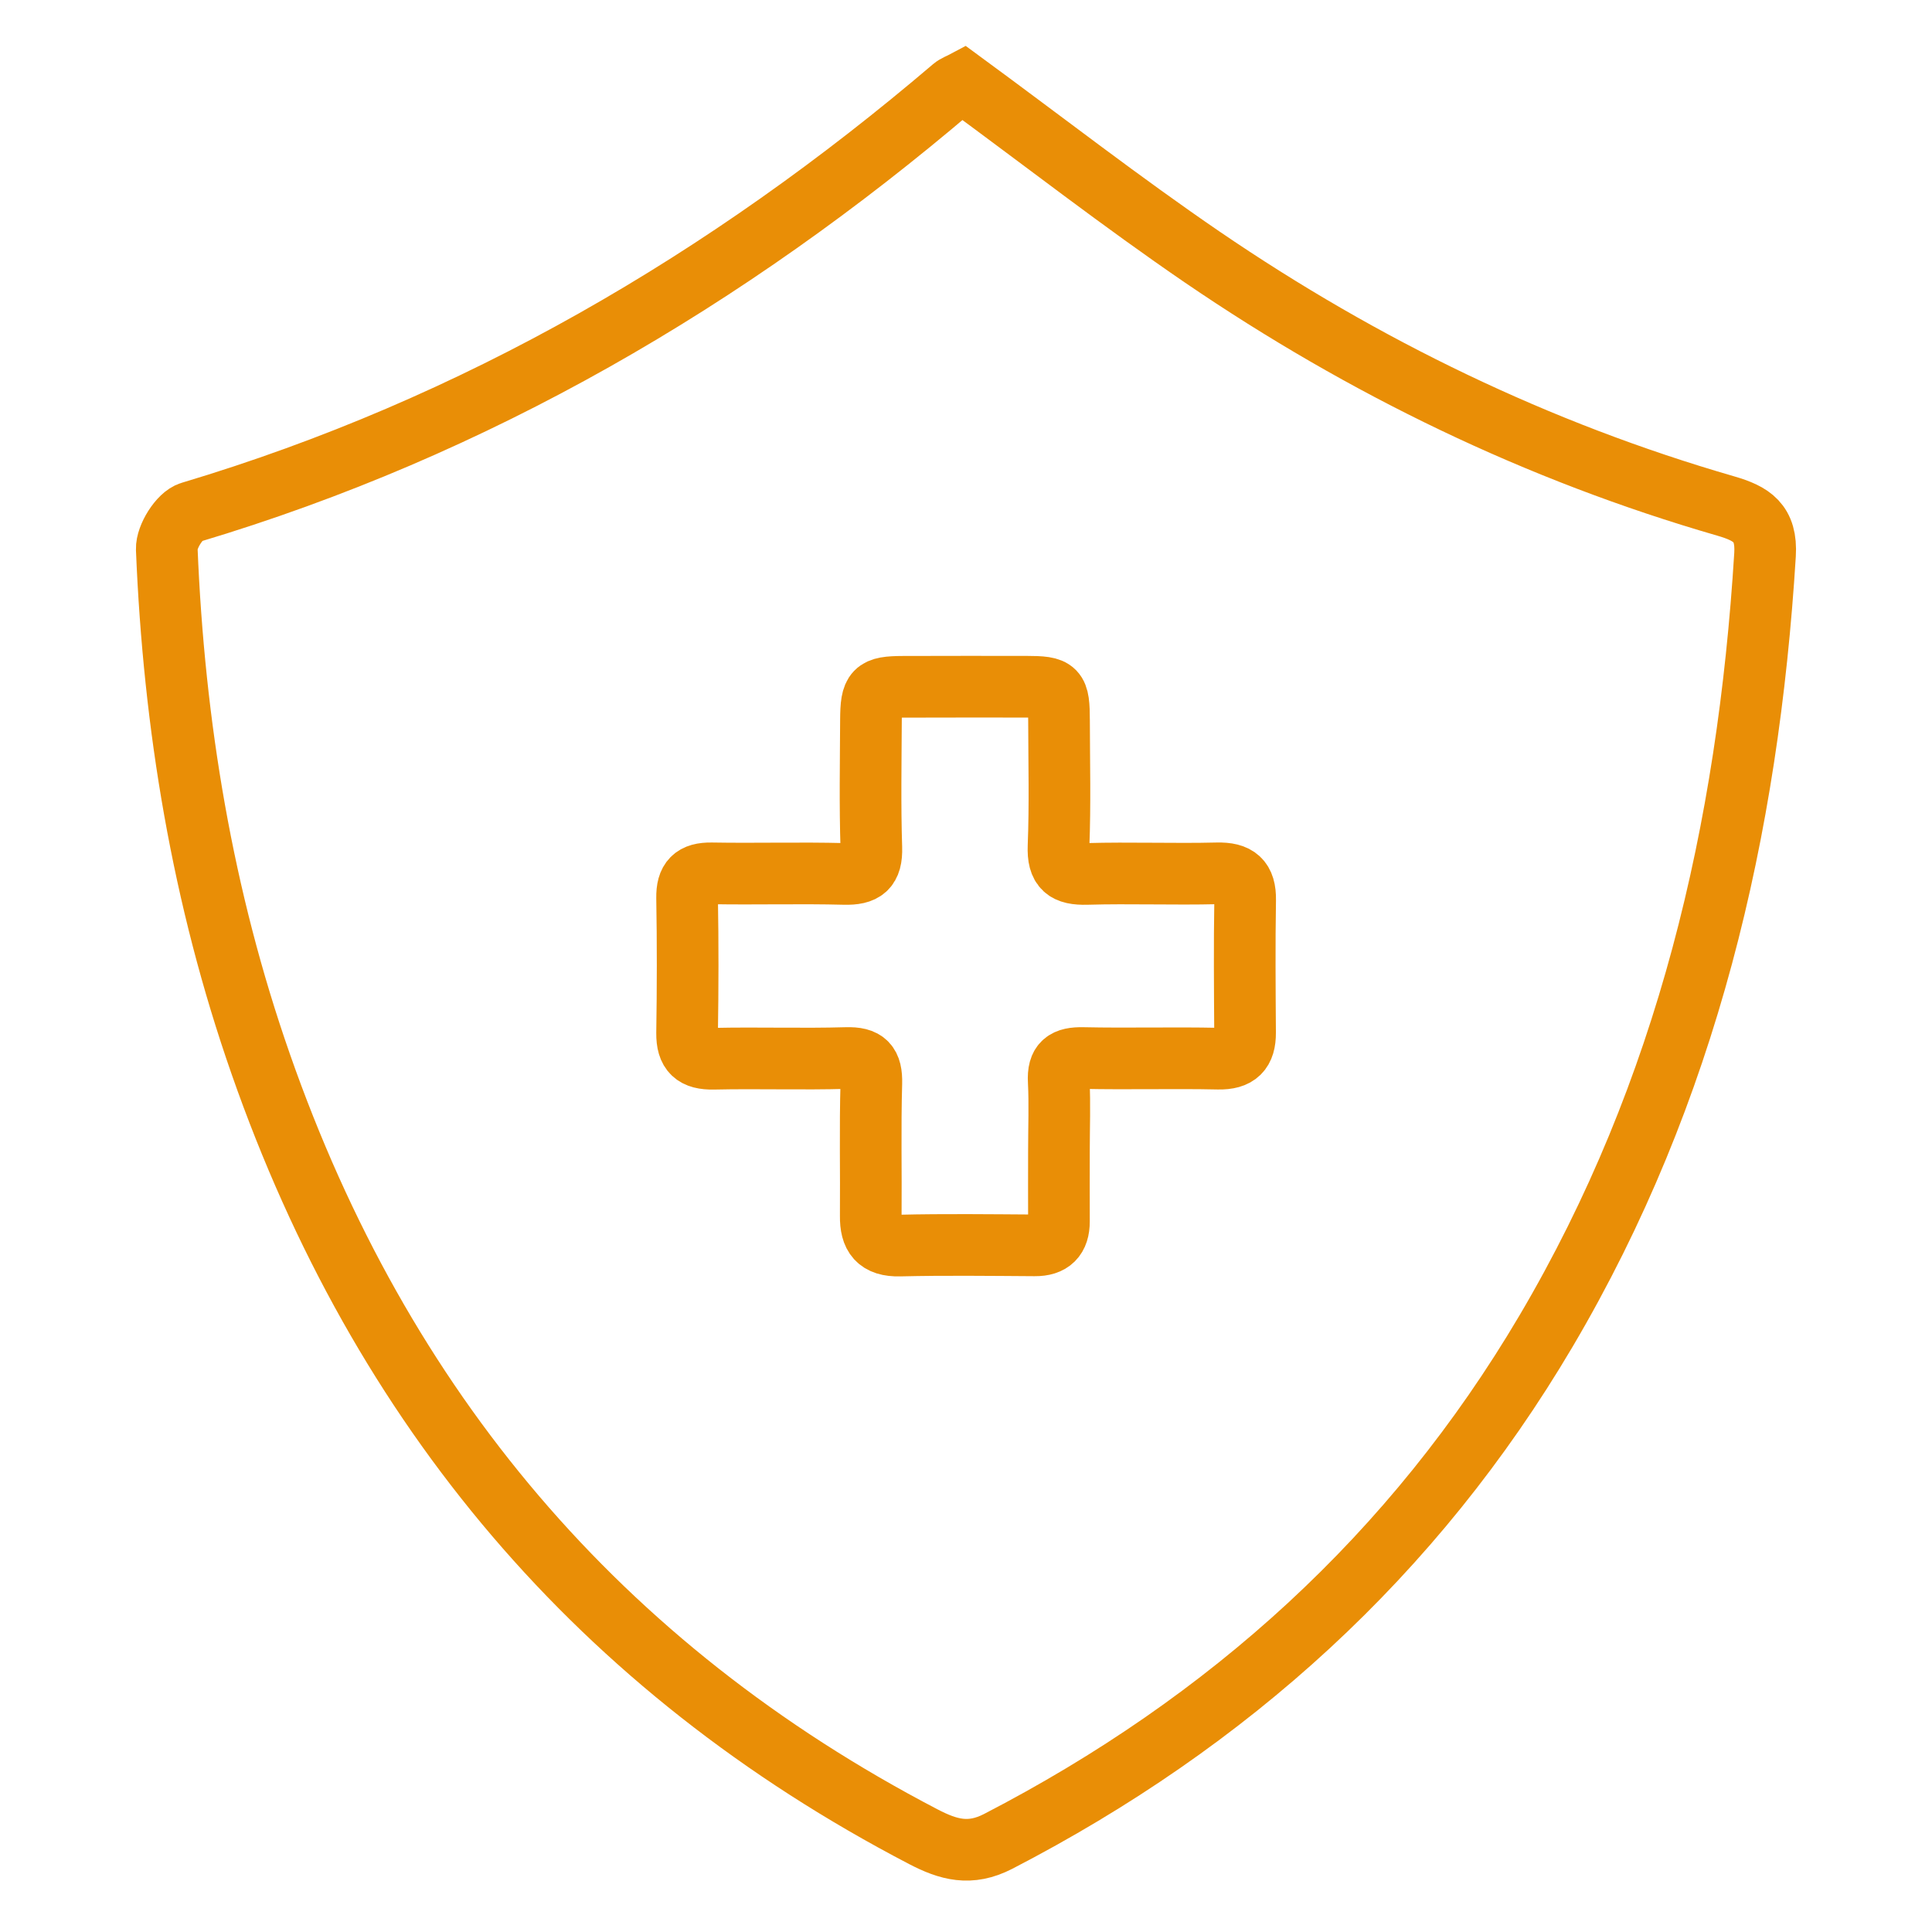
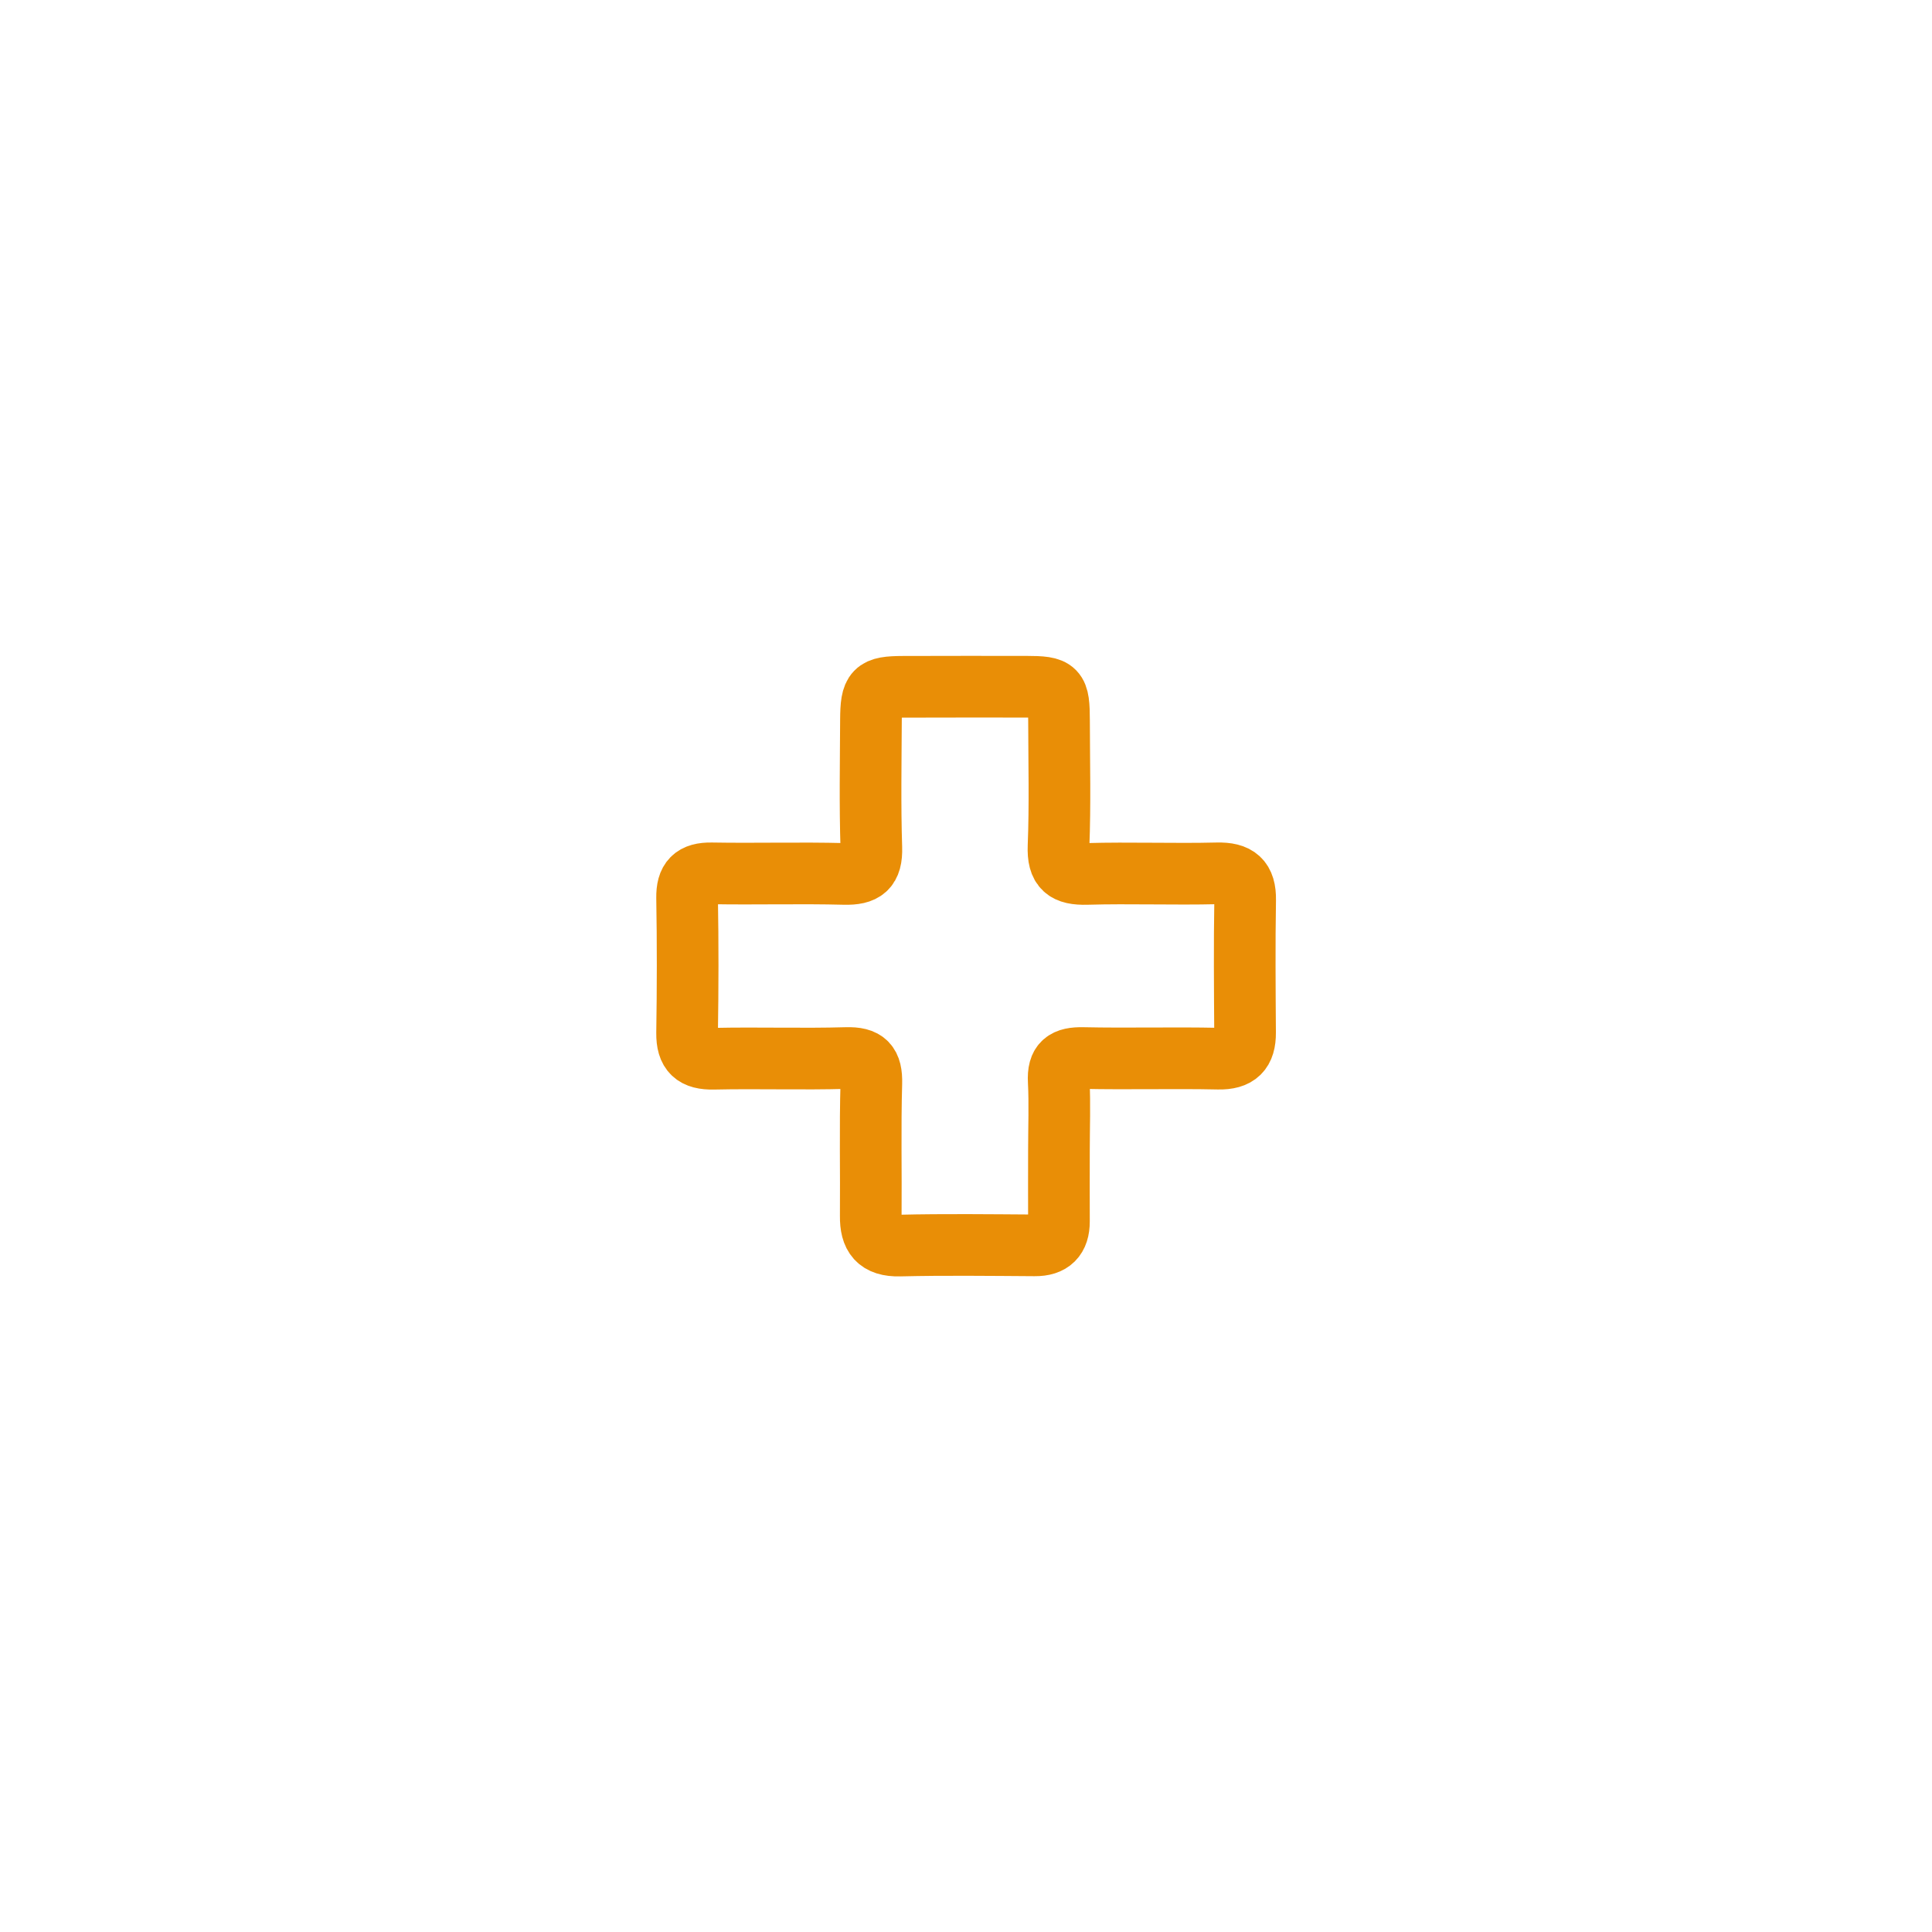
<svg xmlns="http://www.w3.org/2000/svg" width="47" height="47" viewBox="0 0 47 47" fill="none">
-   <path d="M23.429 2C23.35 2.042 23.253 2.074 23.182 2.134C17.689 6.816 11.58 10.386 4.634 12.464C4.368 12.543 4.047 13.059 4.057 13.359C4.231 17.638 4.926 21.833 6.343 25.885C9.265 34.248 14.574 40.57 22.46 44.681C23.071 44.999 23.598 45.149 24.282 44.796C29.886 41.897 34.394 37.832 37.611 32.381C41.047 26.557 42.525 20.179 42.938 13.496C42.986 12.717 42.612 12.493 41.98 12.309C37.408 10.987 33.174 8.933 29.254 6.258C27.292 4.918 25.417 3.459 23.429 2Z" stroke="#E98E06" stroke-width="1.5" stroke-miterlimit="10" />
  <path d="M25.761 27.981C25.761 28.559 25.758 29.138 25.761 29.716C25.761 30.11 25.575 30.299 25.175 30.296C24.078 30.289 22.983 30.275 21.886 30.301C21.35 30.313 21.178 30.068 21.183 29.582C21.192 28.505 21.166 27.429 21.197 26.353C21.209 25.885 21.061 25.725 20.588 25.739C19.512 25.77 18.436 25.732 17.359 25.756C16.896 25.765 16.711 25.599 16.715 25.133C16.732 24.036 16.734 22.941 16.715 21.843C16.709 21.406 16.873 21.239 17.31 21.246C18.386 21.265 19.463 21.232 20.539 21.26C21.021 21.272 21.213 21.131 21.197 20.621C21.164 19.585 21.183 18.549 21.188 17.512C21.192 16.791 21.272 16.711 21.968 16.708C22.964 16.706 23.961 16.704 24.959 16.706C25.714 16.708 25.761 16.758 25.763 17.536C25.765 18.553 25.791 19.571 25.751 20.586C25.73 21.129 25.93 21.274 26.44 21.26C27.495 21.23 28.552 21.272 29.61 21.246C30.096 21.235 30.299 21.401 30.291 21.895C30.273 22.971 30.282 24.047 30.289 25.124C30.291 25.573 30.108 25.763 29.638 25.754C28.543 25.73 27.446 25.763 26.348 25.739C25.918 25.73 25.73 25.85 25.756 26.308C25.784 26.863 25.761 27.422 25.761 27.981Z" stroke="#E98E06" stroke-width="1.5" stroke-miterlimit="10" />
</svg>